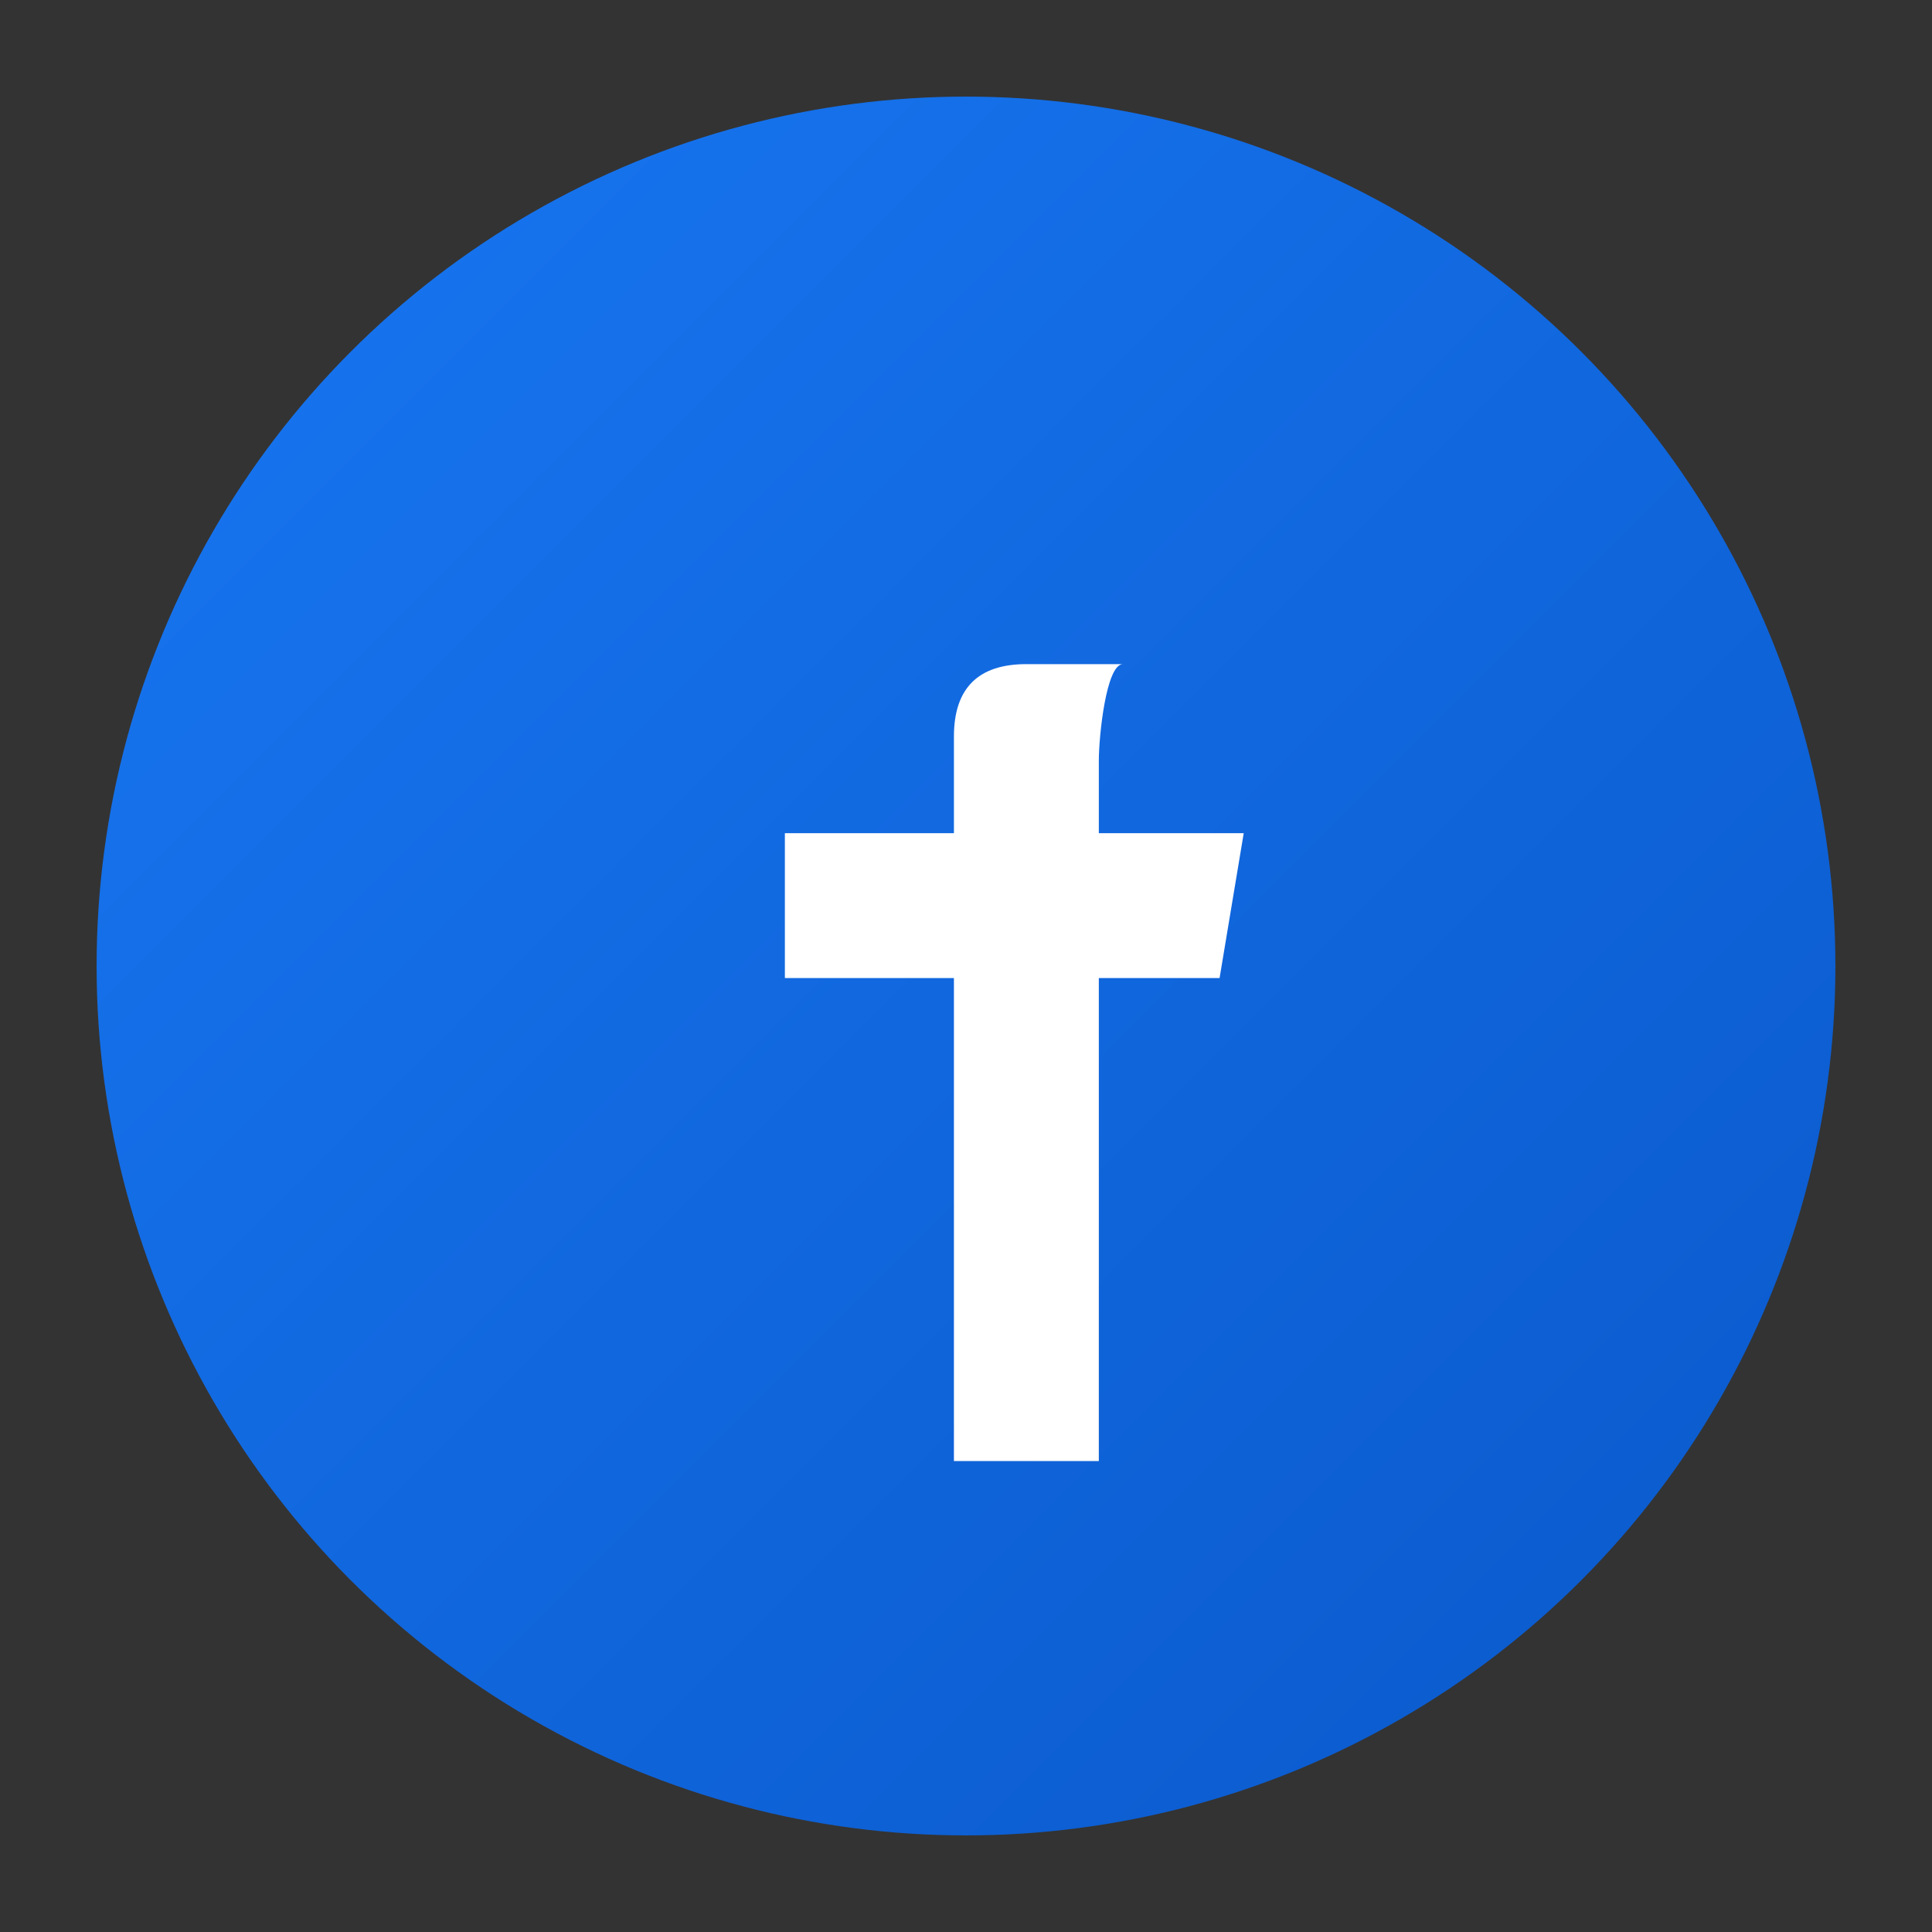
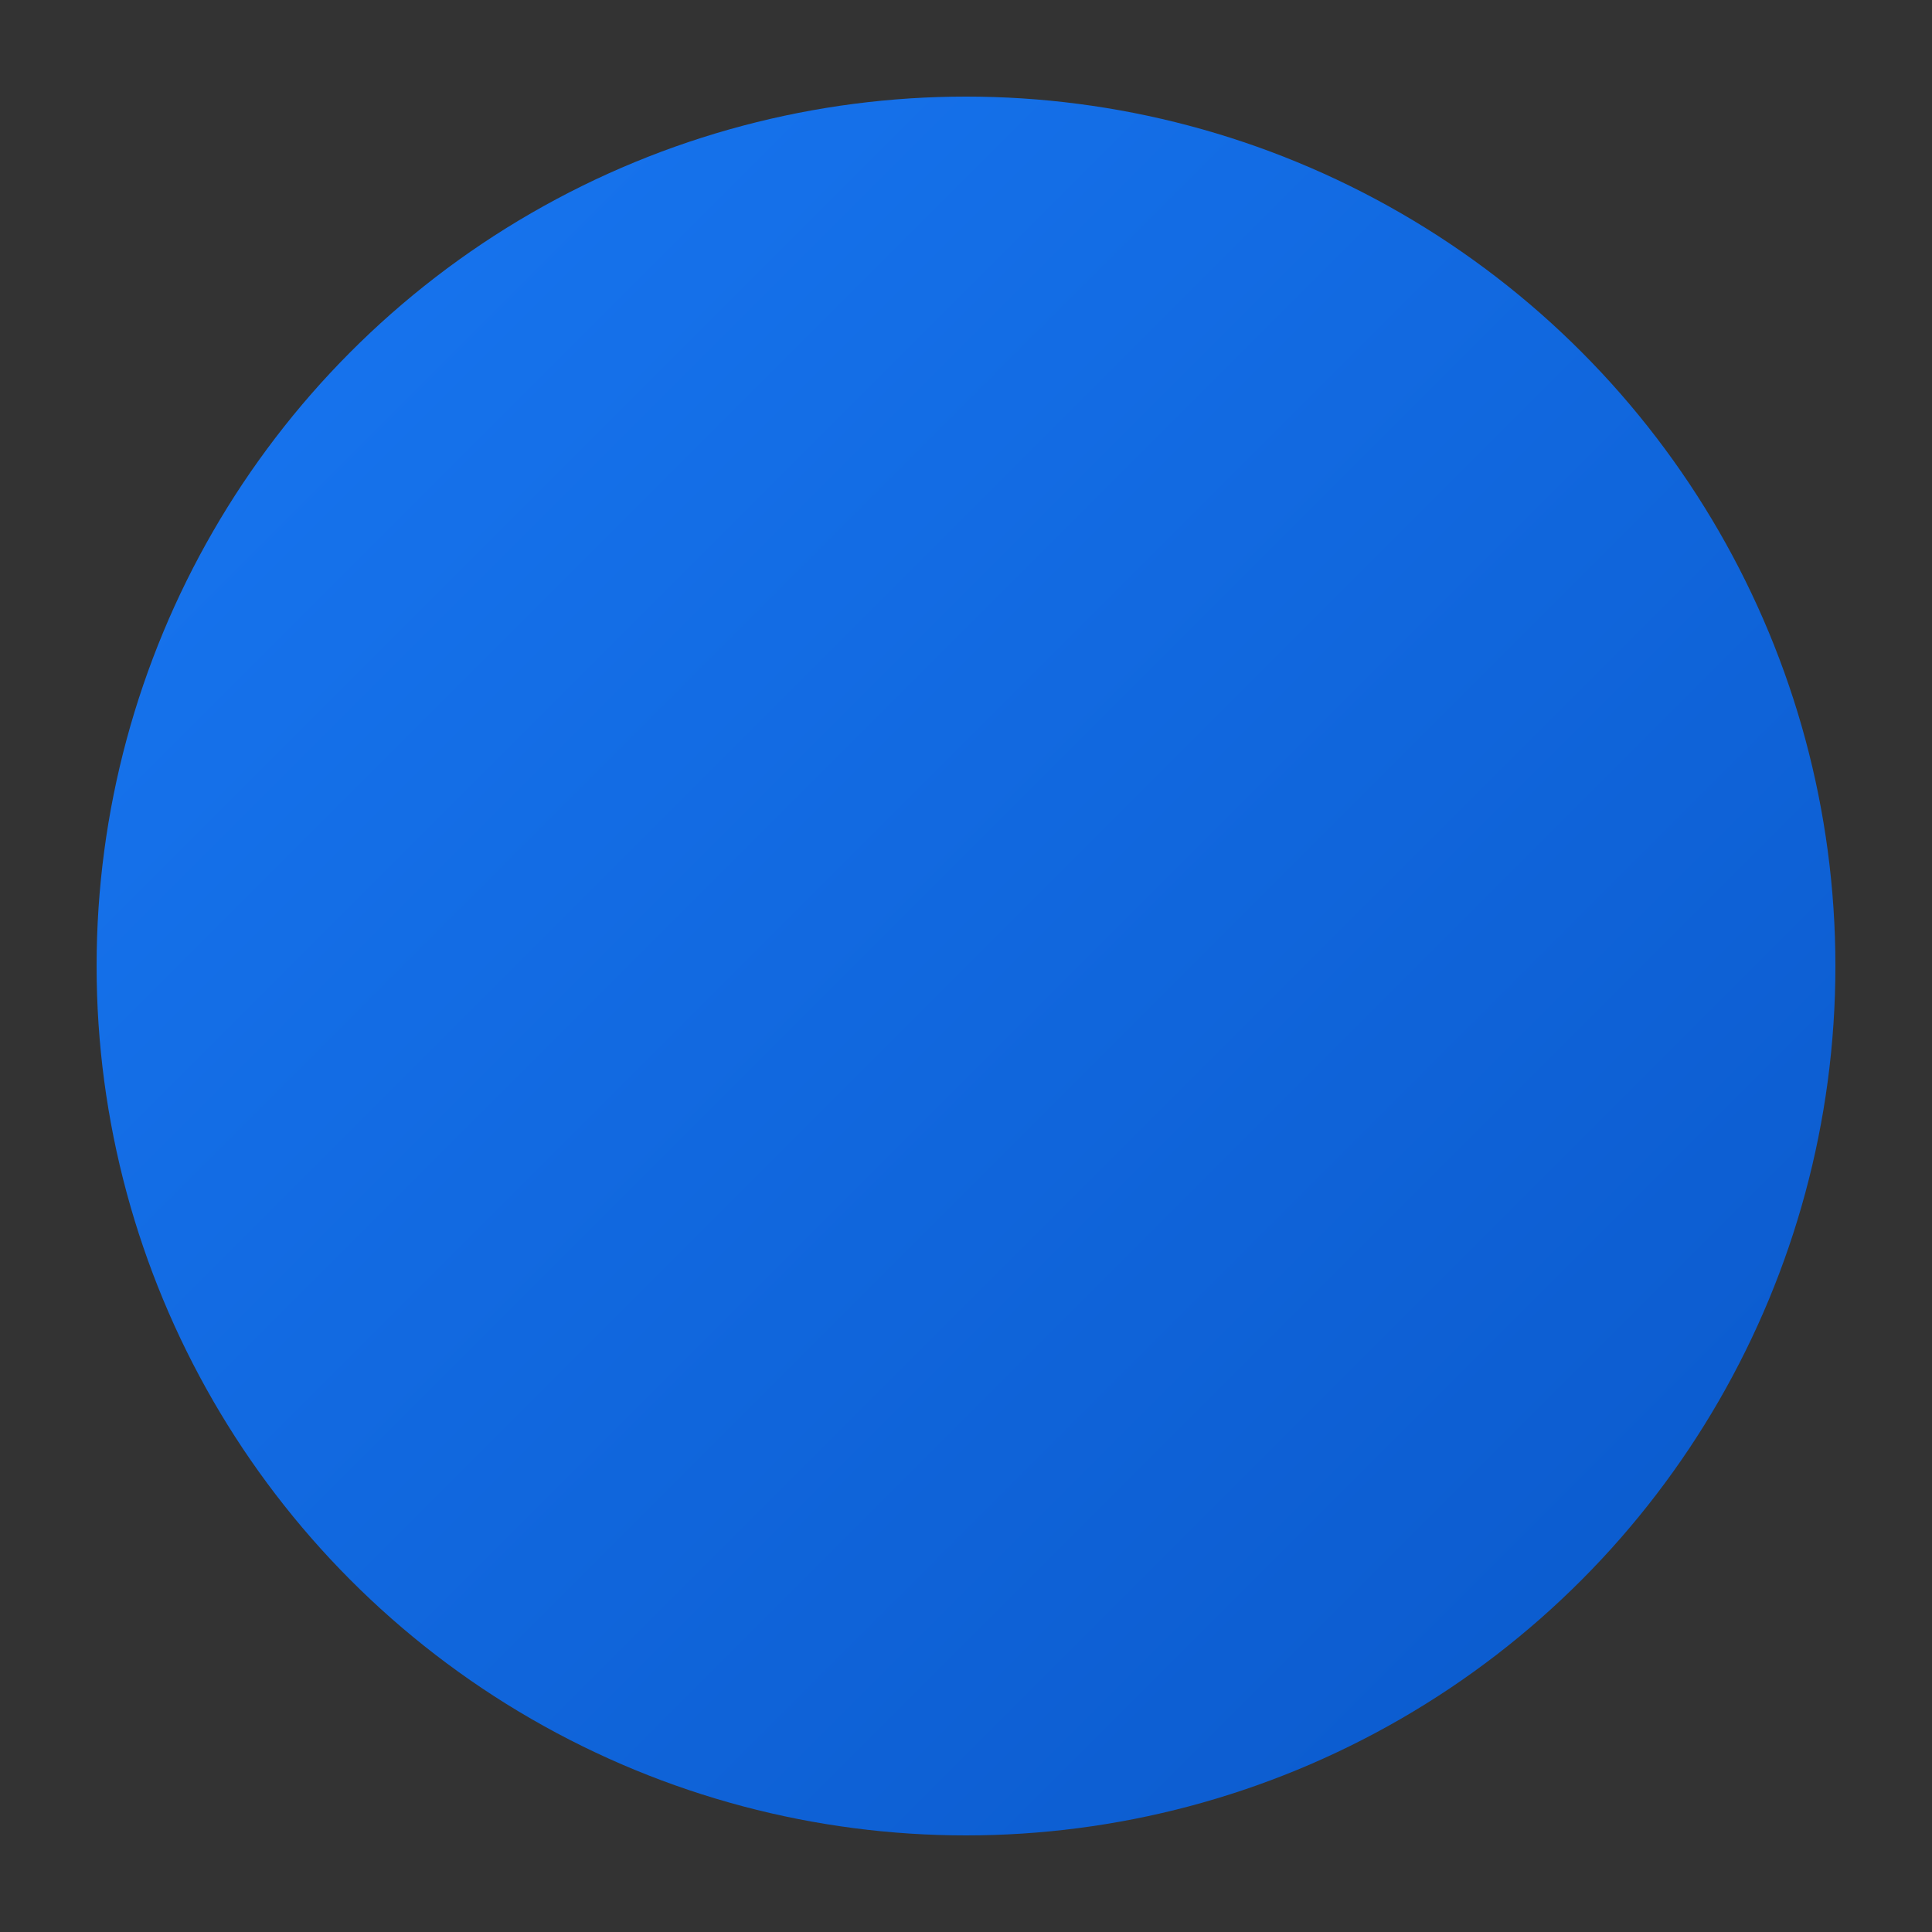
<svg xmlns="http://www.w3.org/2000/svg" width="80" height="80" viewBox="0 0 80 80">
  <rect x="0" y="0" width="80" height="80" fill="#333333" stroke="none" />
  <defs>
    <linearGradient id="metaGradient" x1="0%" y1="0%" x2="100%" y2="100%">
      <stop offset="0%" style="stop-color:#1877F2;stop-opacity:1" />
      <stop offset="100%" style="stop-color:#0A58CA;stop-opacity:1" />
    </linearGradient>
  </defs>
  <circle cx="40" cy="40" r="36" fill="url(#metaGradient)" />
-   <path d="M46.5 27.5H42.5C40.5 27.5 39.5 28.5 39.5 30.5V34.5H32.5V40.5H39.5V60.5H45.5V40.5H50.5L51.5 34.5H45.5V31.5C45.5 30.5 45.8 27.5 46.5 27.5Z" fill="white" />
</svg>